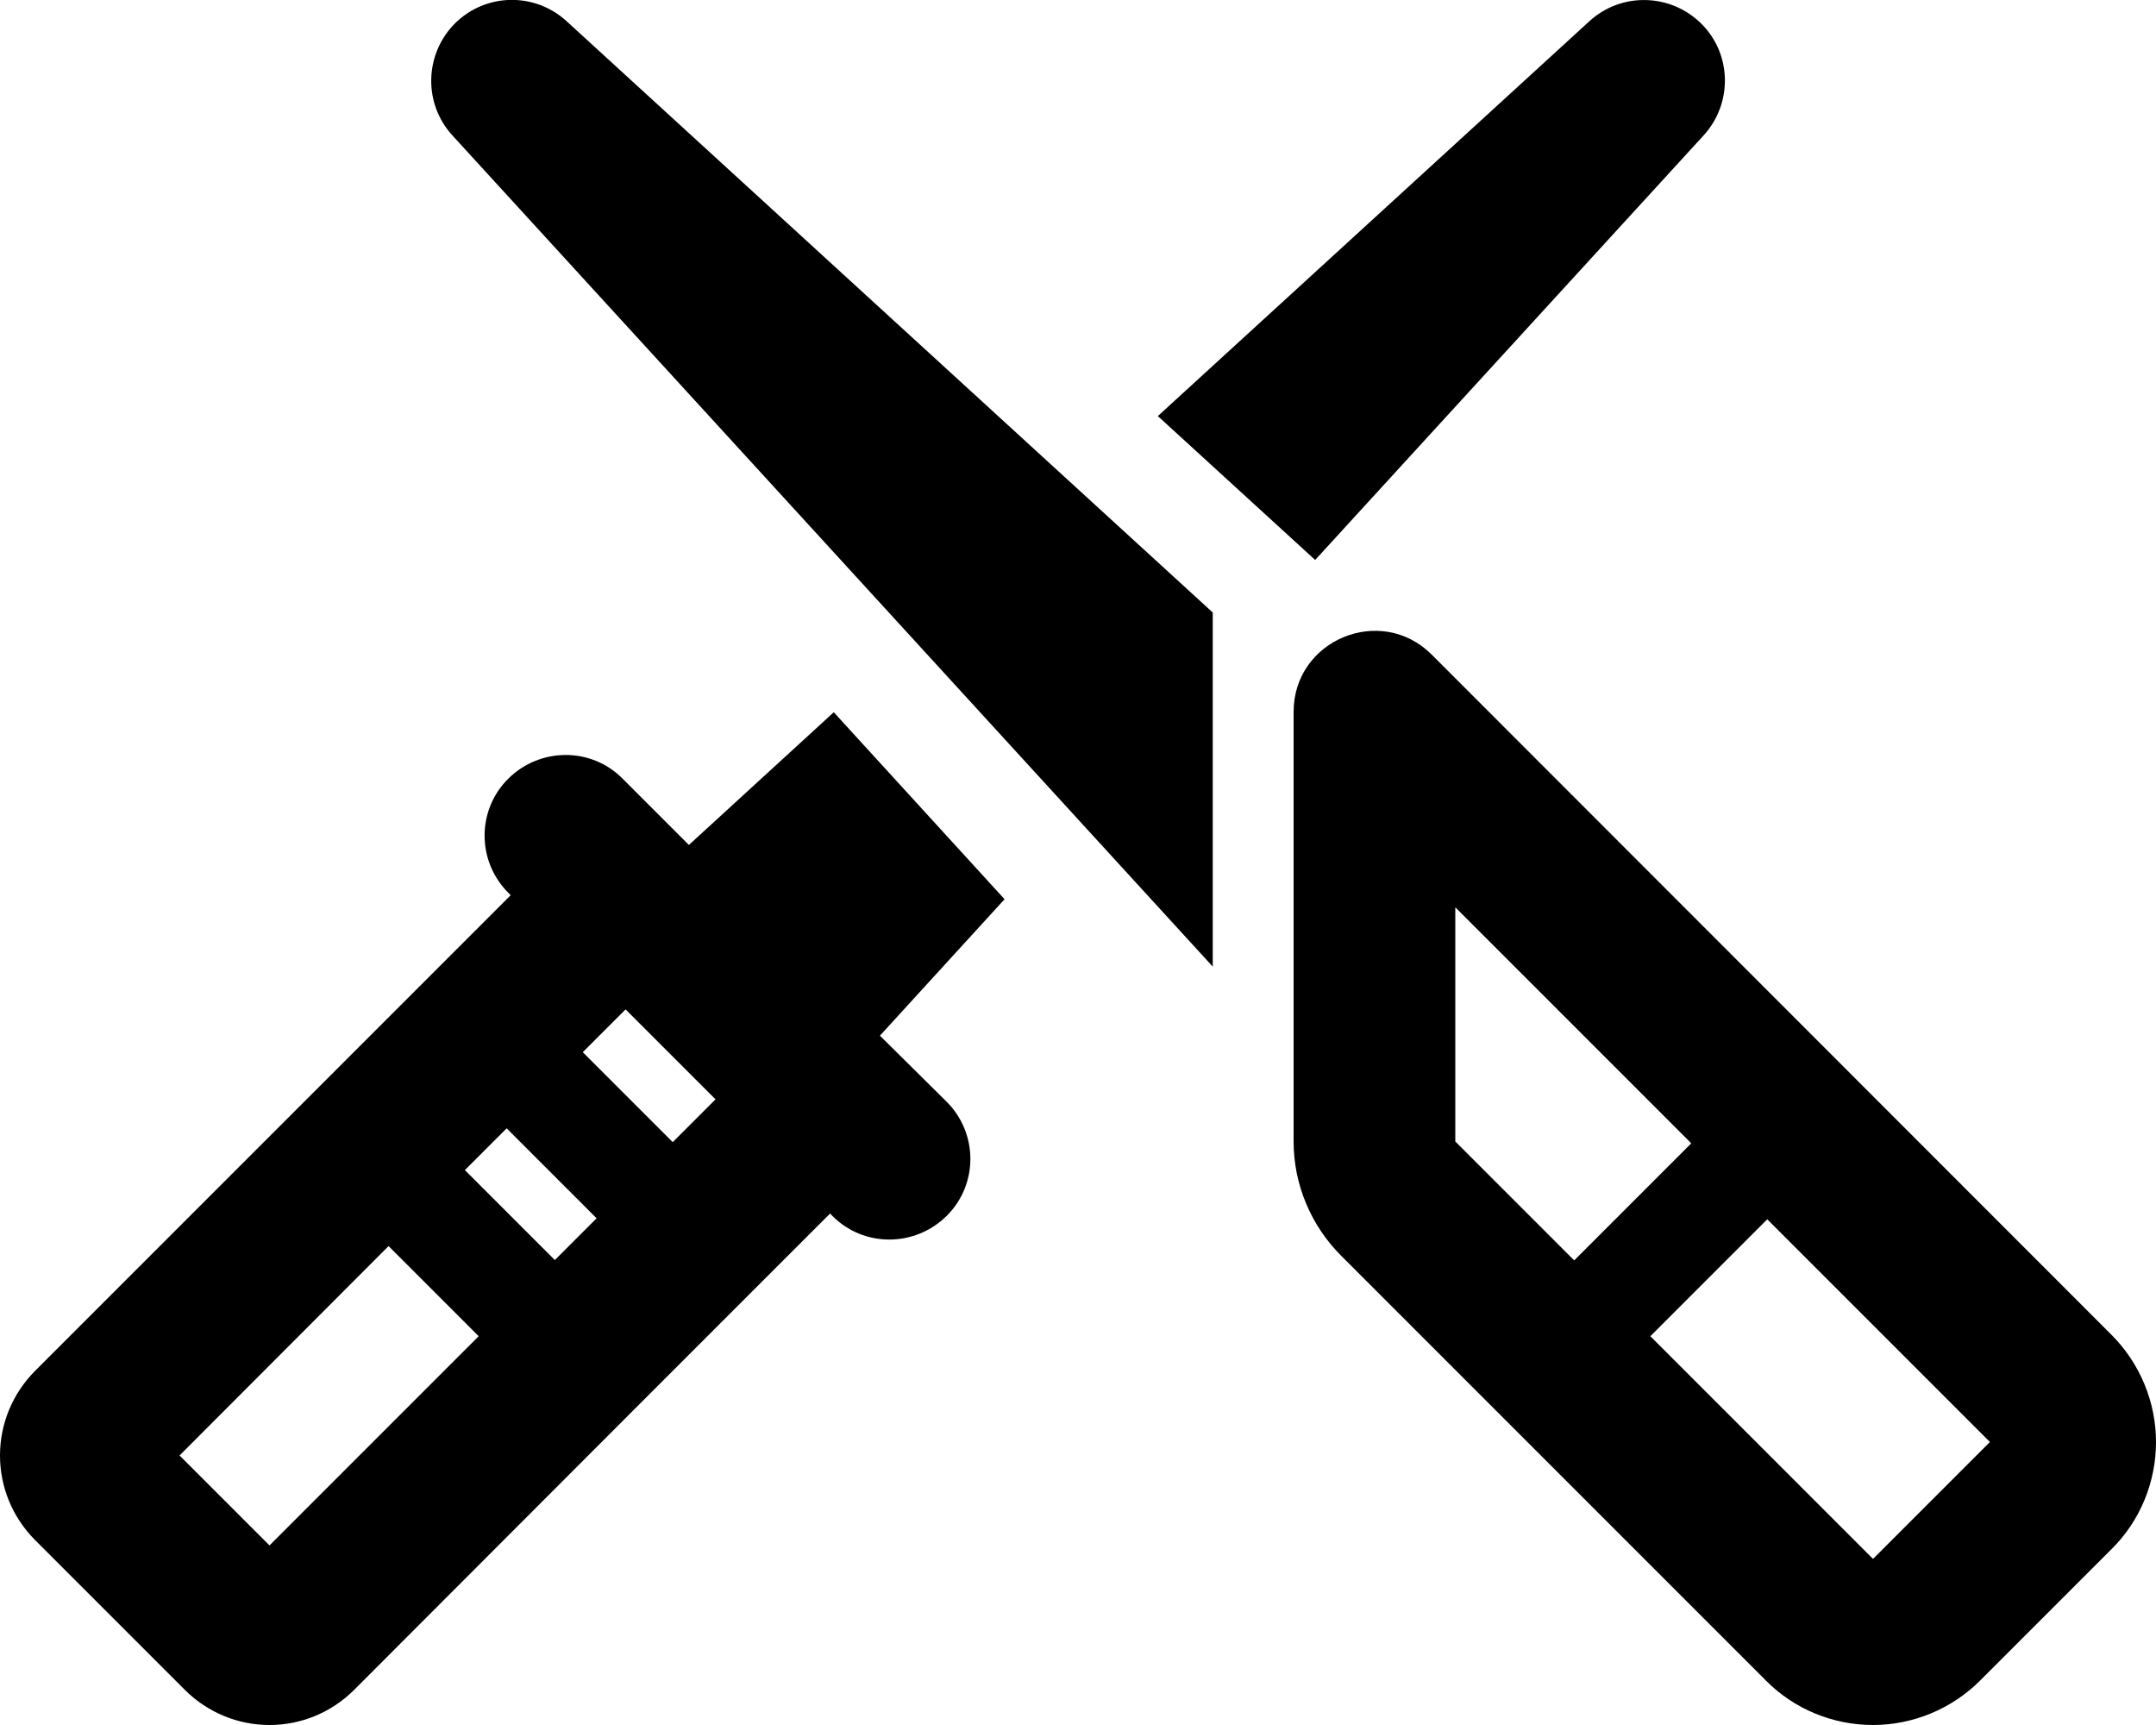
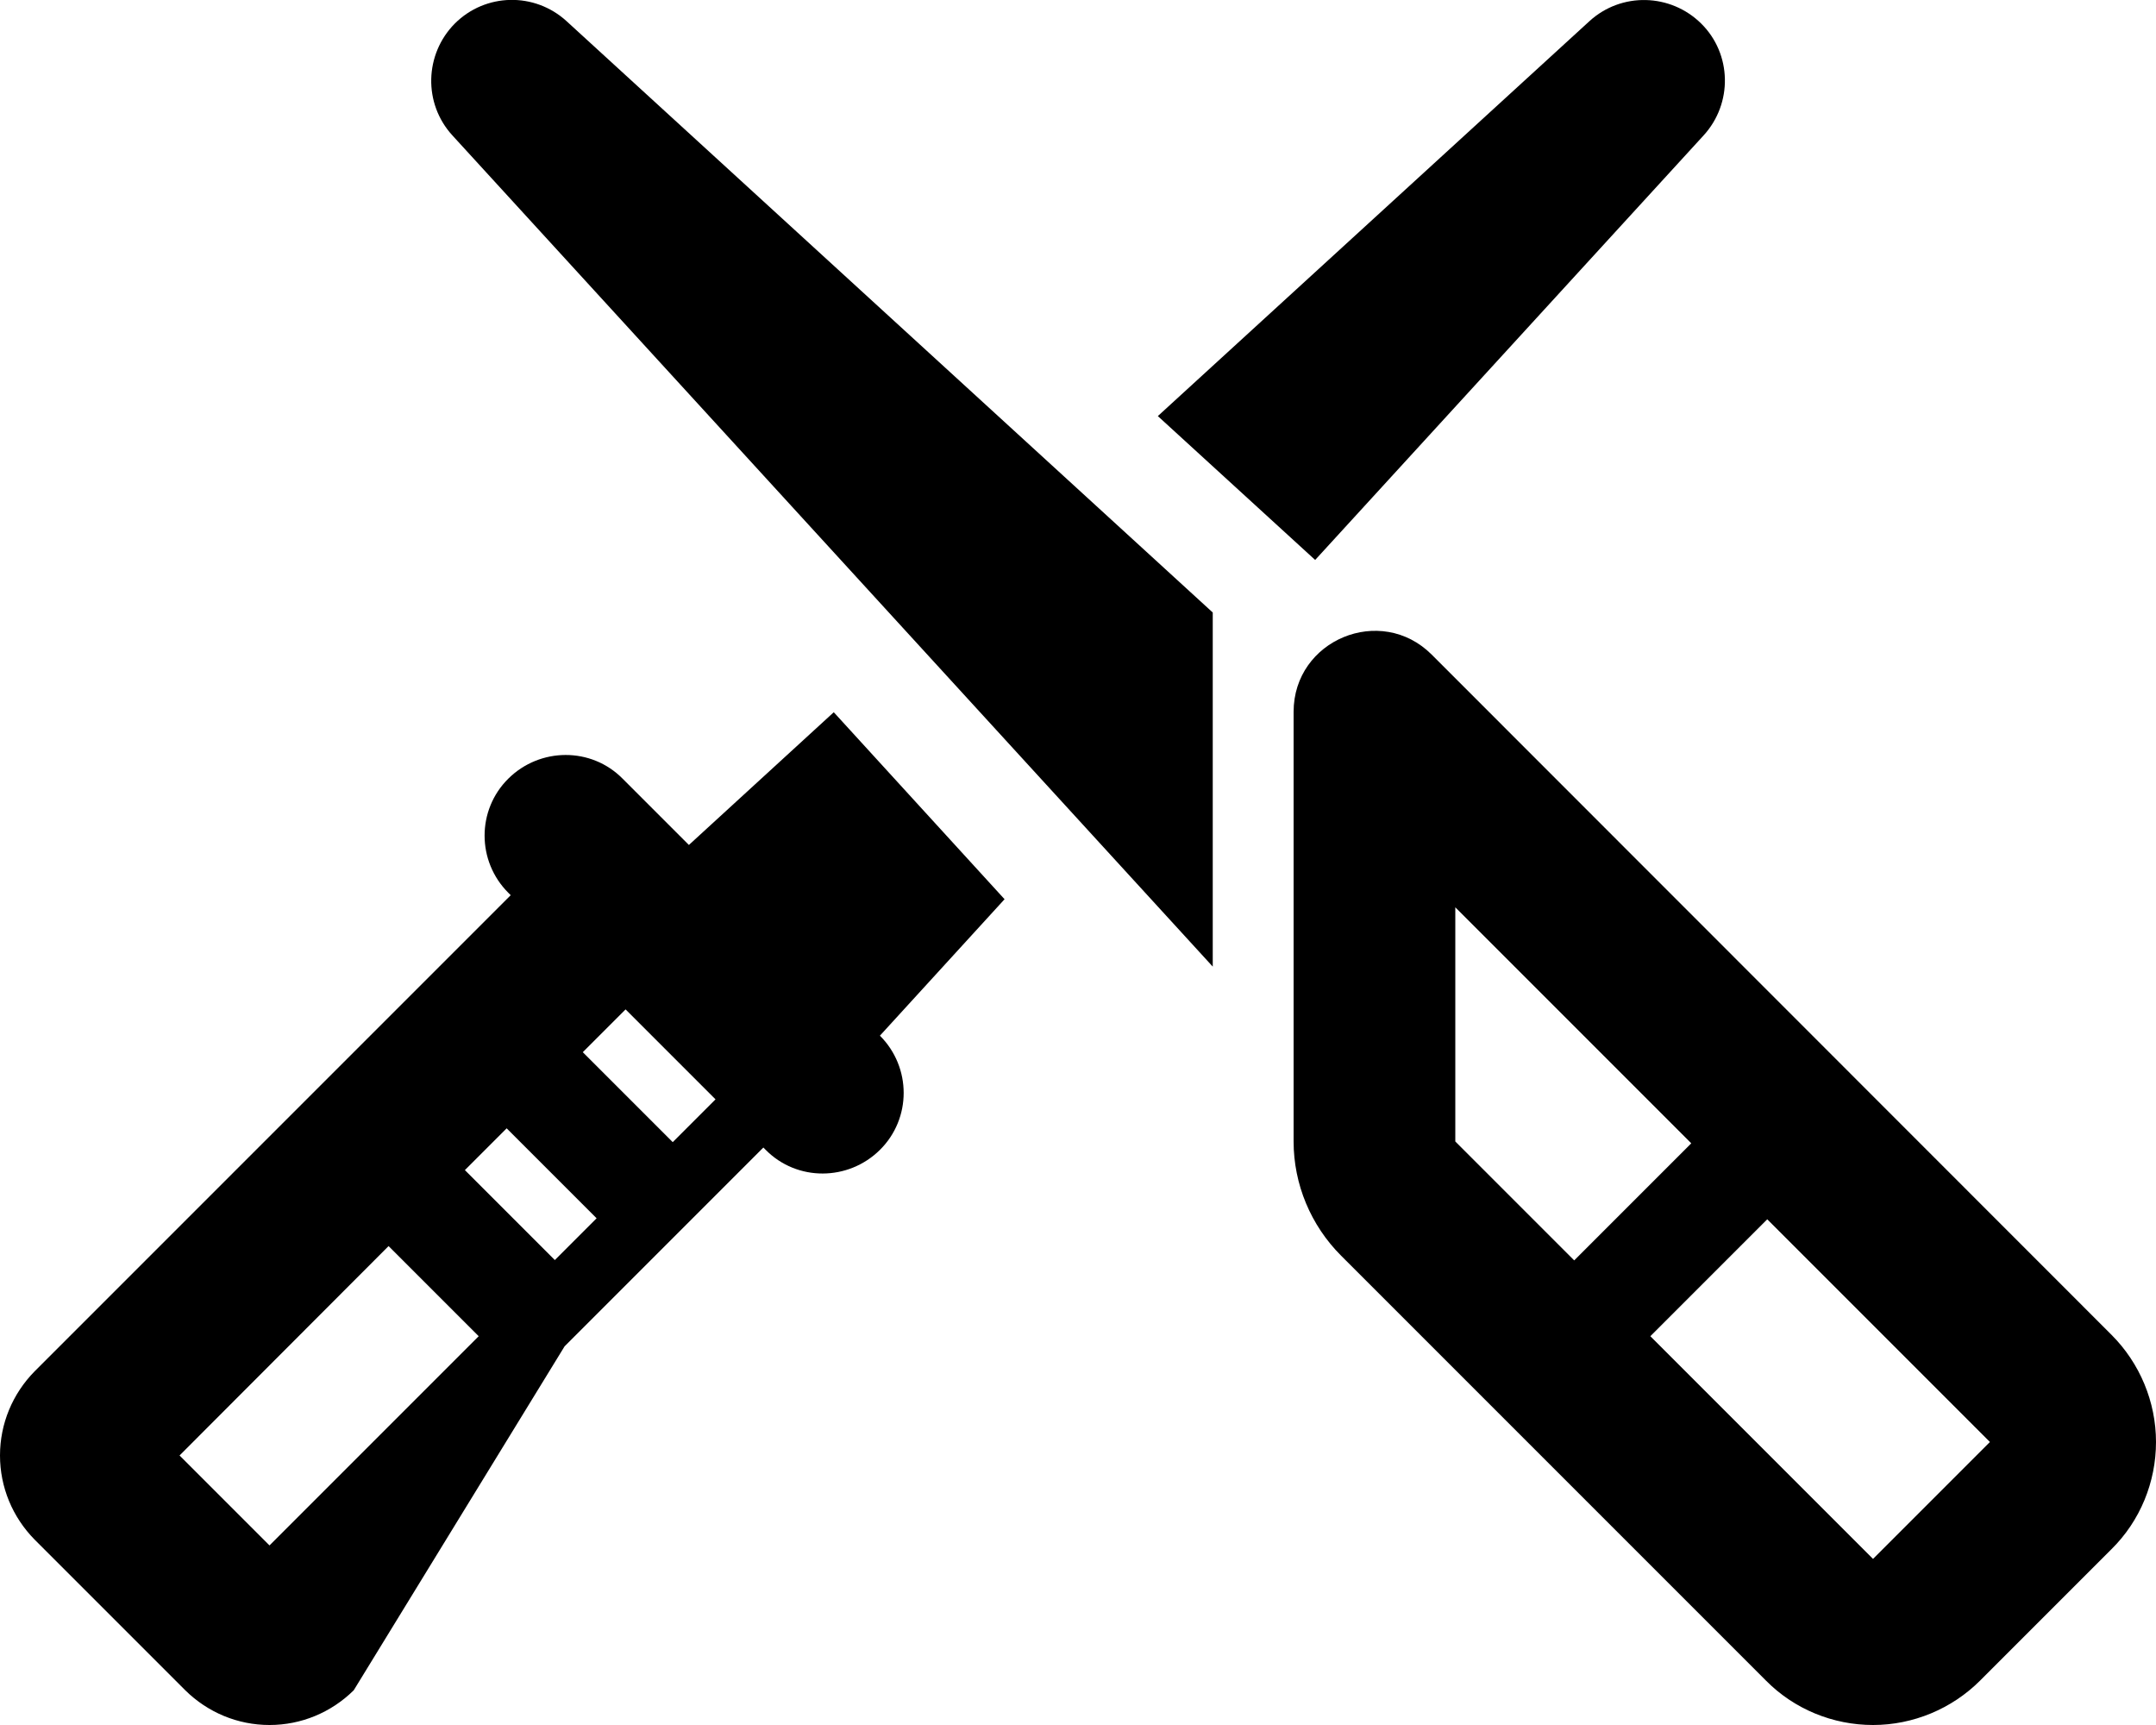
<svg xmlns="http://www.w3.org/2000/svg" viewBox="0 0 640 512">
-   <path d="M204.6 250.7l42.9-39.3 50.7 55.5-37 40.5L281 327c9.4 9.4 9.4 24.6 0 33.9s-24.6 9.4-33.9 0l-.7-.7-59 59L105 501.7C98.3 508.3 89.4 512 80 512s-18.3-3.7-25-10.3L10.3 457C3.7 450.3 0 441.4 0 432s3.7-18.3 10.3-25l82.3-82.3 0 0 0 0 59-59-.7-.7c-9.4-9.4-9.4-24.6 0-33.9s24.6-9.4 33.9 0l19.7 19.7zM505.7 40.2l-115.3 126-46.7-42.7L471.8 6.3c9.5-8.7 24.1-8.3 33.2 .7s9.4 23.7 .7 33.2zM177.1 361.6l-26.7-26.7-12.4 12.4 26.7 26.7 12.4-12.4zm-61.8 8.3L53.3 432 80 458.7l62.1-62.1-26.7-26.7zM173 312.3L199.7 339l12.7-12.7-26.7-26.7L173 312.3zM135 7c9.1-9.1 23.7-9.4 33.2-.7L360 181.8V286.9L134.3 40.2c-8.7-9.5-8.3-24.1 .7-33.2zM626.8 459.8l-39 39c-8.4 8.4-19.9 13.2-31.8 13.2s-23.4-4.7-31.8-13.2L398.1 372.7c-9-9-14.1-21.2-14.1-33.9V211.3c0-21.4 25.9-32.1 41-17L626.8 396.2c8.4 8.4 13.2 19.9 13.2 31.8s-4.7 23.4-13.2 31.8zM590.7 428l-66.1-66.1-34.7 34.7L556 462.7 590.7 428zm-88.7-88.7L432 269.3v69.5l35.3 35.3 34.7-34.7z" />
+   <path d="M204.6 250.7l42.9-39.3 50.7 55.5-37 40.5c9.4 9.4 9.4 24.6 0 33.9s-24.6 9.4-33.9 0l-.7-.7-59 59L105 501.7C98.3 508.3 89.4 512 80 512s-18.3-3.7-25-10.3L10.3 457C3.7 450.3 0 441.4 0 432s3.7-18.3 10.3-25l82.3-82.3 0 0 0 0 59-59-.7-.7c-9.4-9.4-9.4-24.6 0-33.9s24.6-9.4 33.9 0l19.7 19.7zM505.7 40.2l-115.3 126-46.7-42.7L471.8 6.3c9.5-8.7 24.1-8.3 33.2 .7s9.4 23.7 .7 33.2zM177.1 361.6l-26.7-26.7-12.4 12.4 26.7 26.7 12.4-12.4zm-61.8 8.3L53.3 432 80 458.7l62.1-62.1-26.7-26.7zM173 312.3L199.7 339l12.7-12.7-26.7-26.7L173 312.3zM135 7c9.1-9.1 23.7-9.4 33.2-.7L360 181.8V286.9L134.3 40.2c-8.7-9.5-8.3-24.1 .7-33.2zM626.8 459.8l-39 39c-8.4 8.4-19.9 13.2-31.8 13.2s-23.4-4.7-31.8-13.2L398.1 372.7c-9-9-14.1-21.2-14.1-33.9V211.3c0-21.4 25.9-32.1 41-17L626.8 396.2c8.4 8.4 13.2 19.9 13.2 31.8s-4.7 23.4-13.2 31.8zM590.7 428l-66.1-66.1-34.7 34.7L556 462.7 590.7 428zm-88.7-88.7L432 269.3v69.5l35.3 35.3 34.7-34.7z" />
</svg>